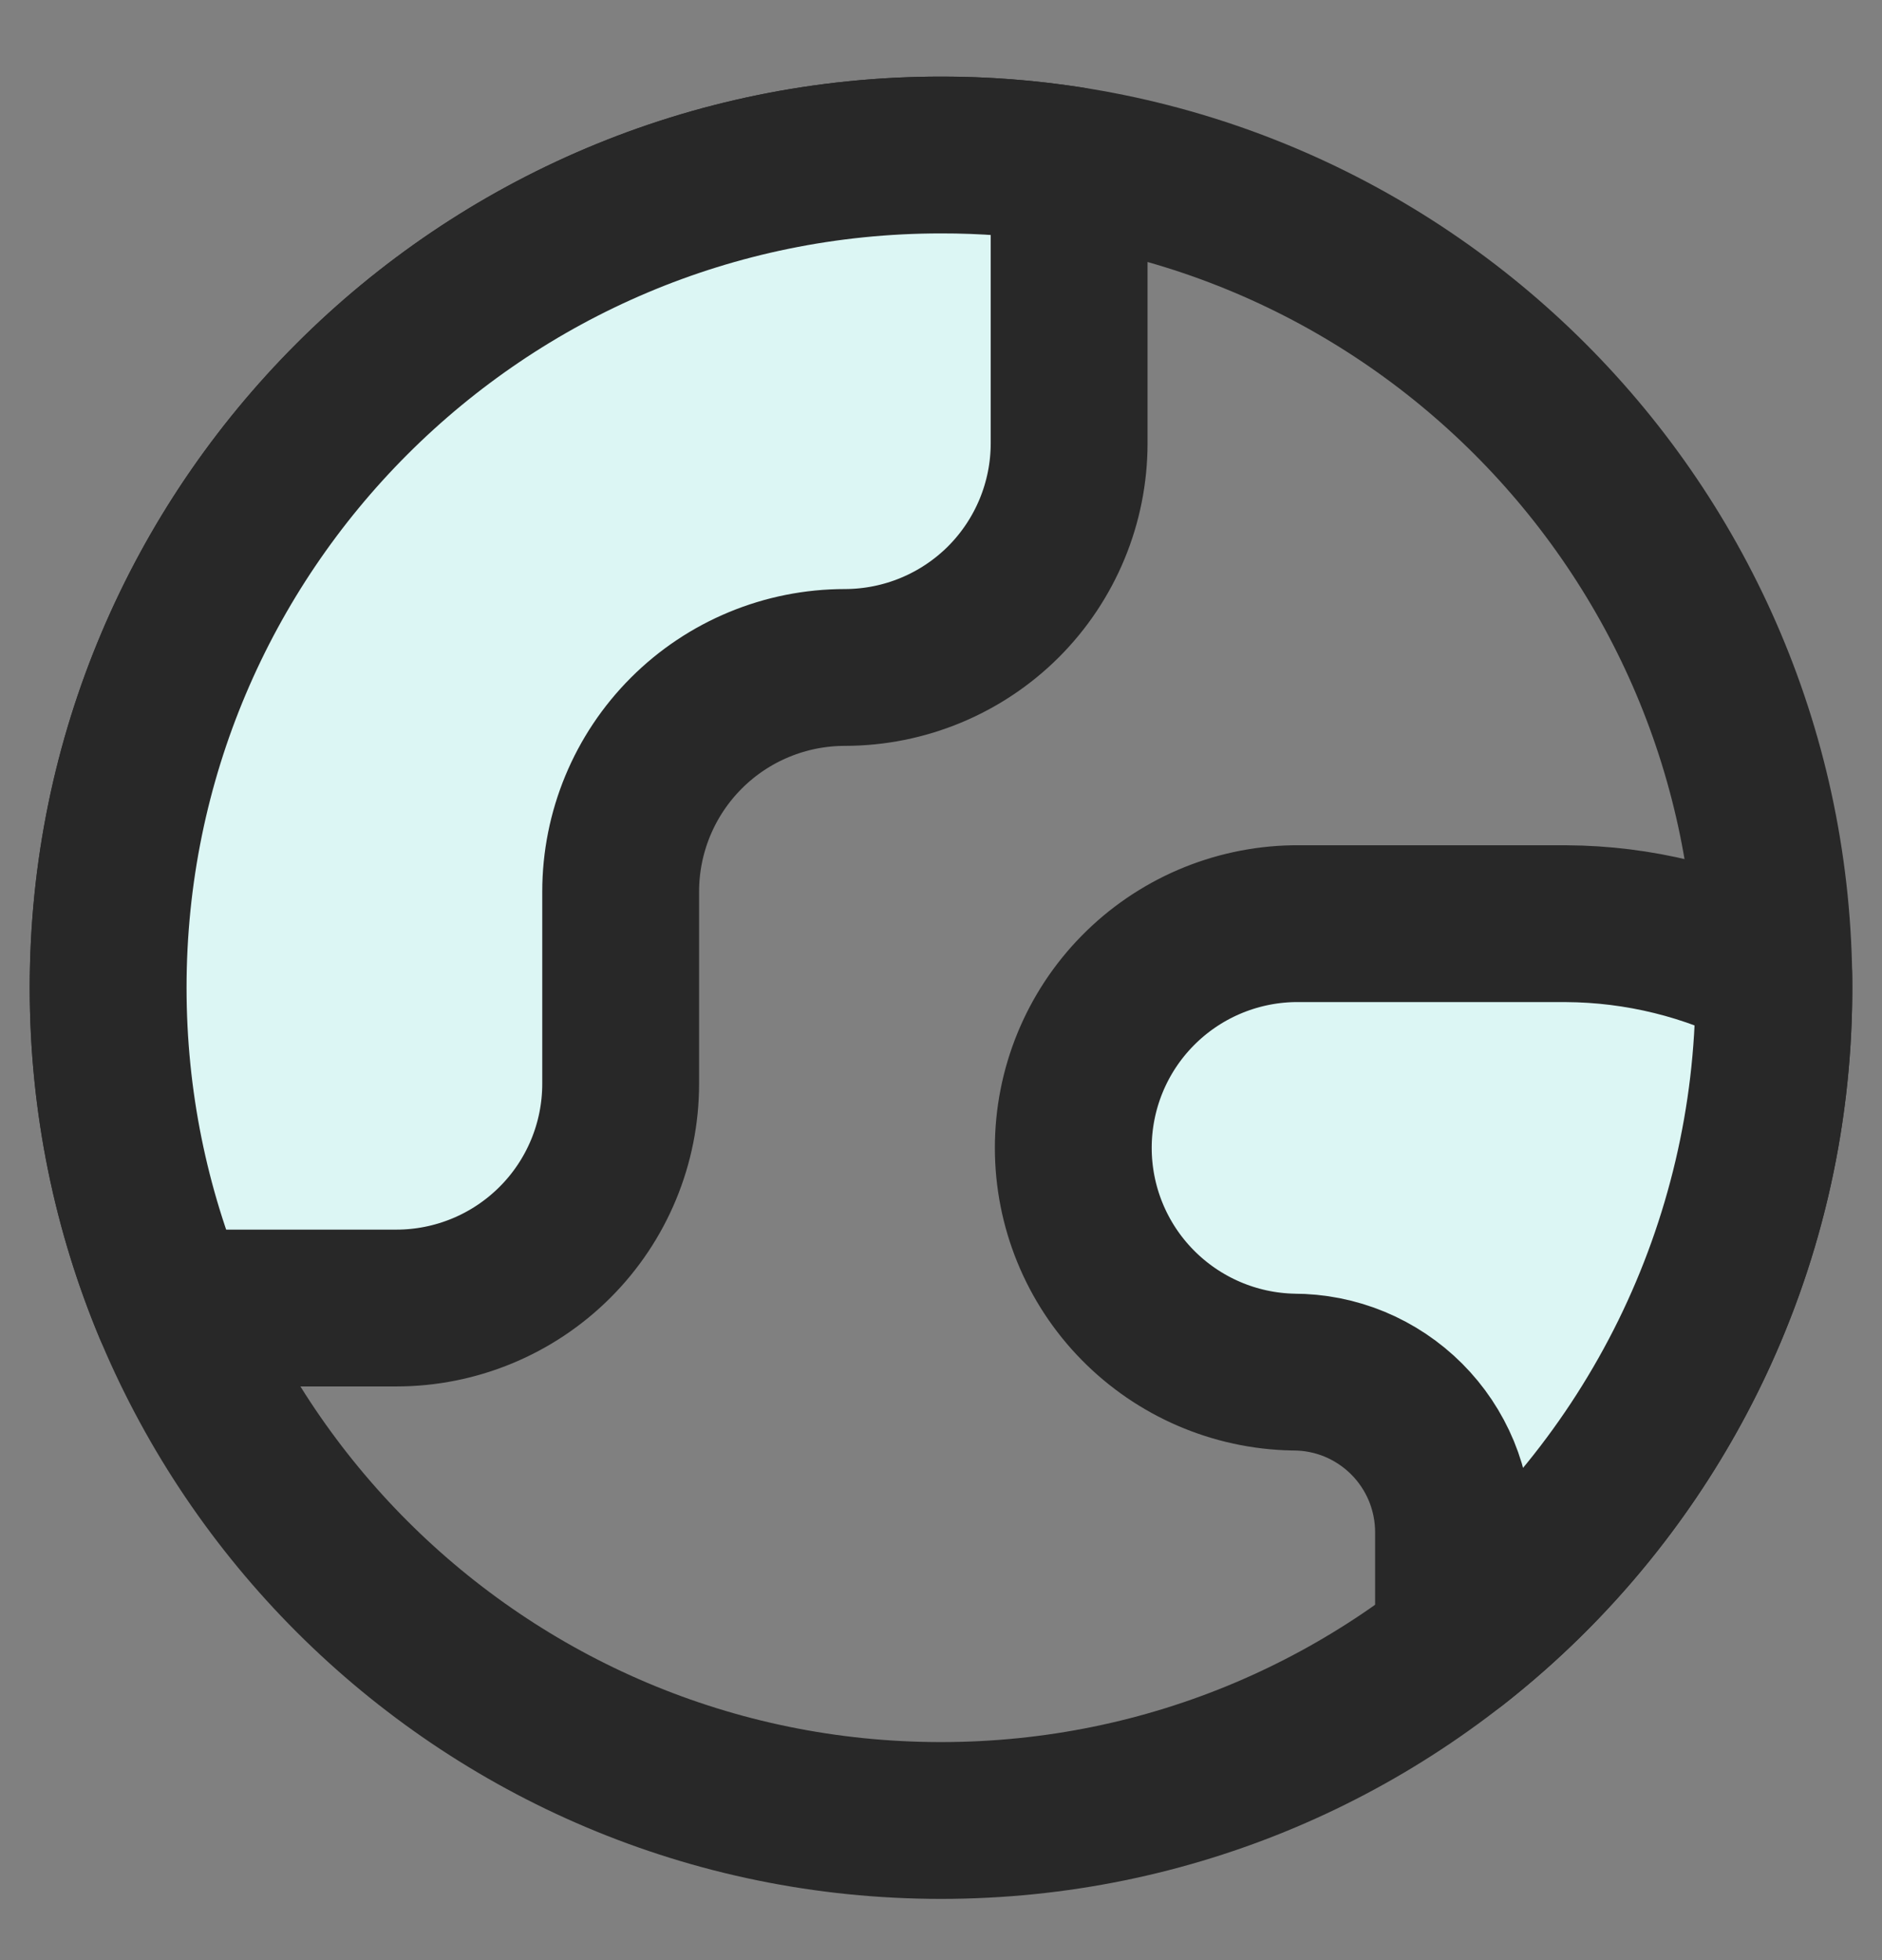
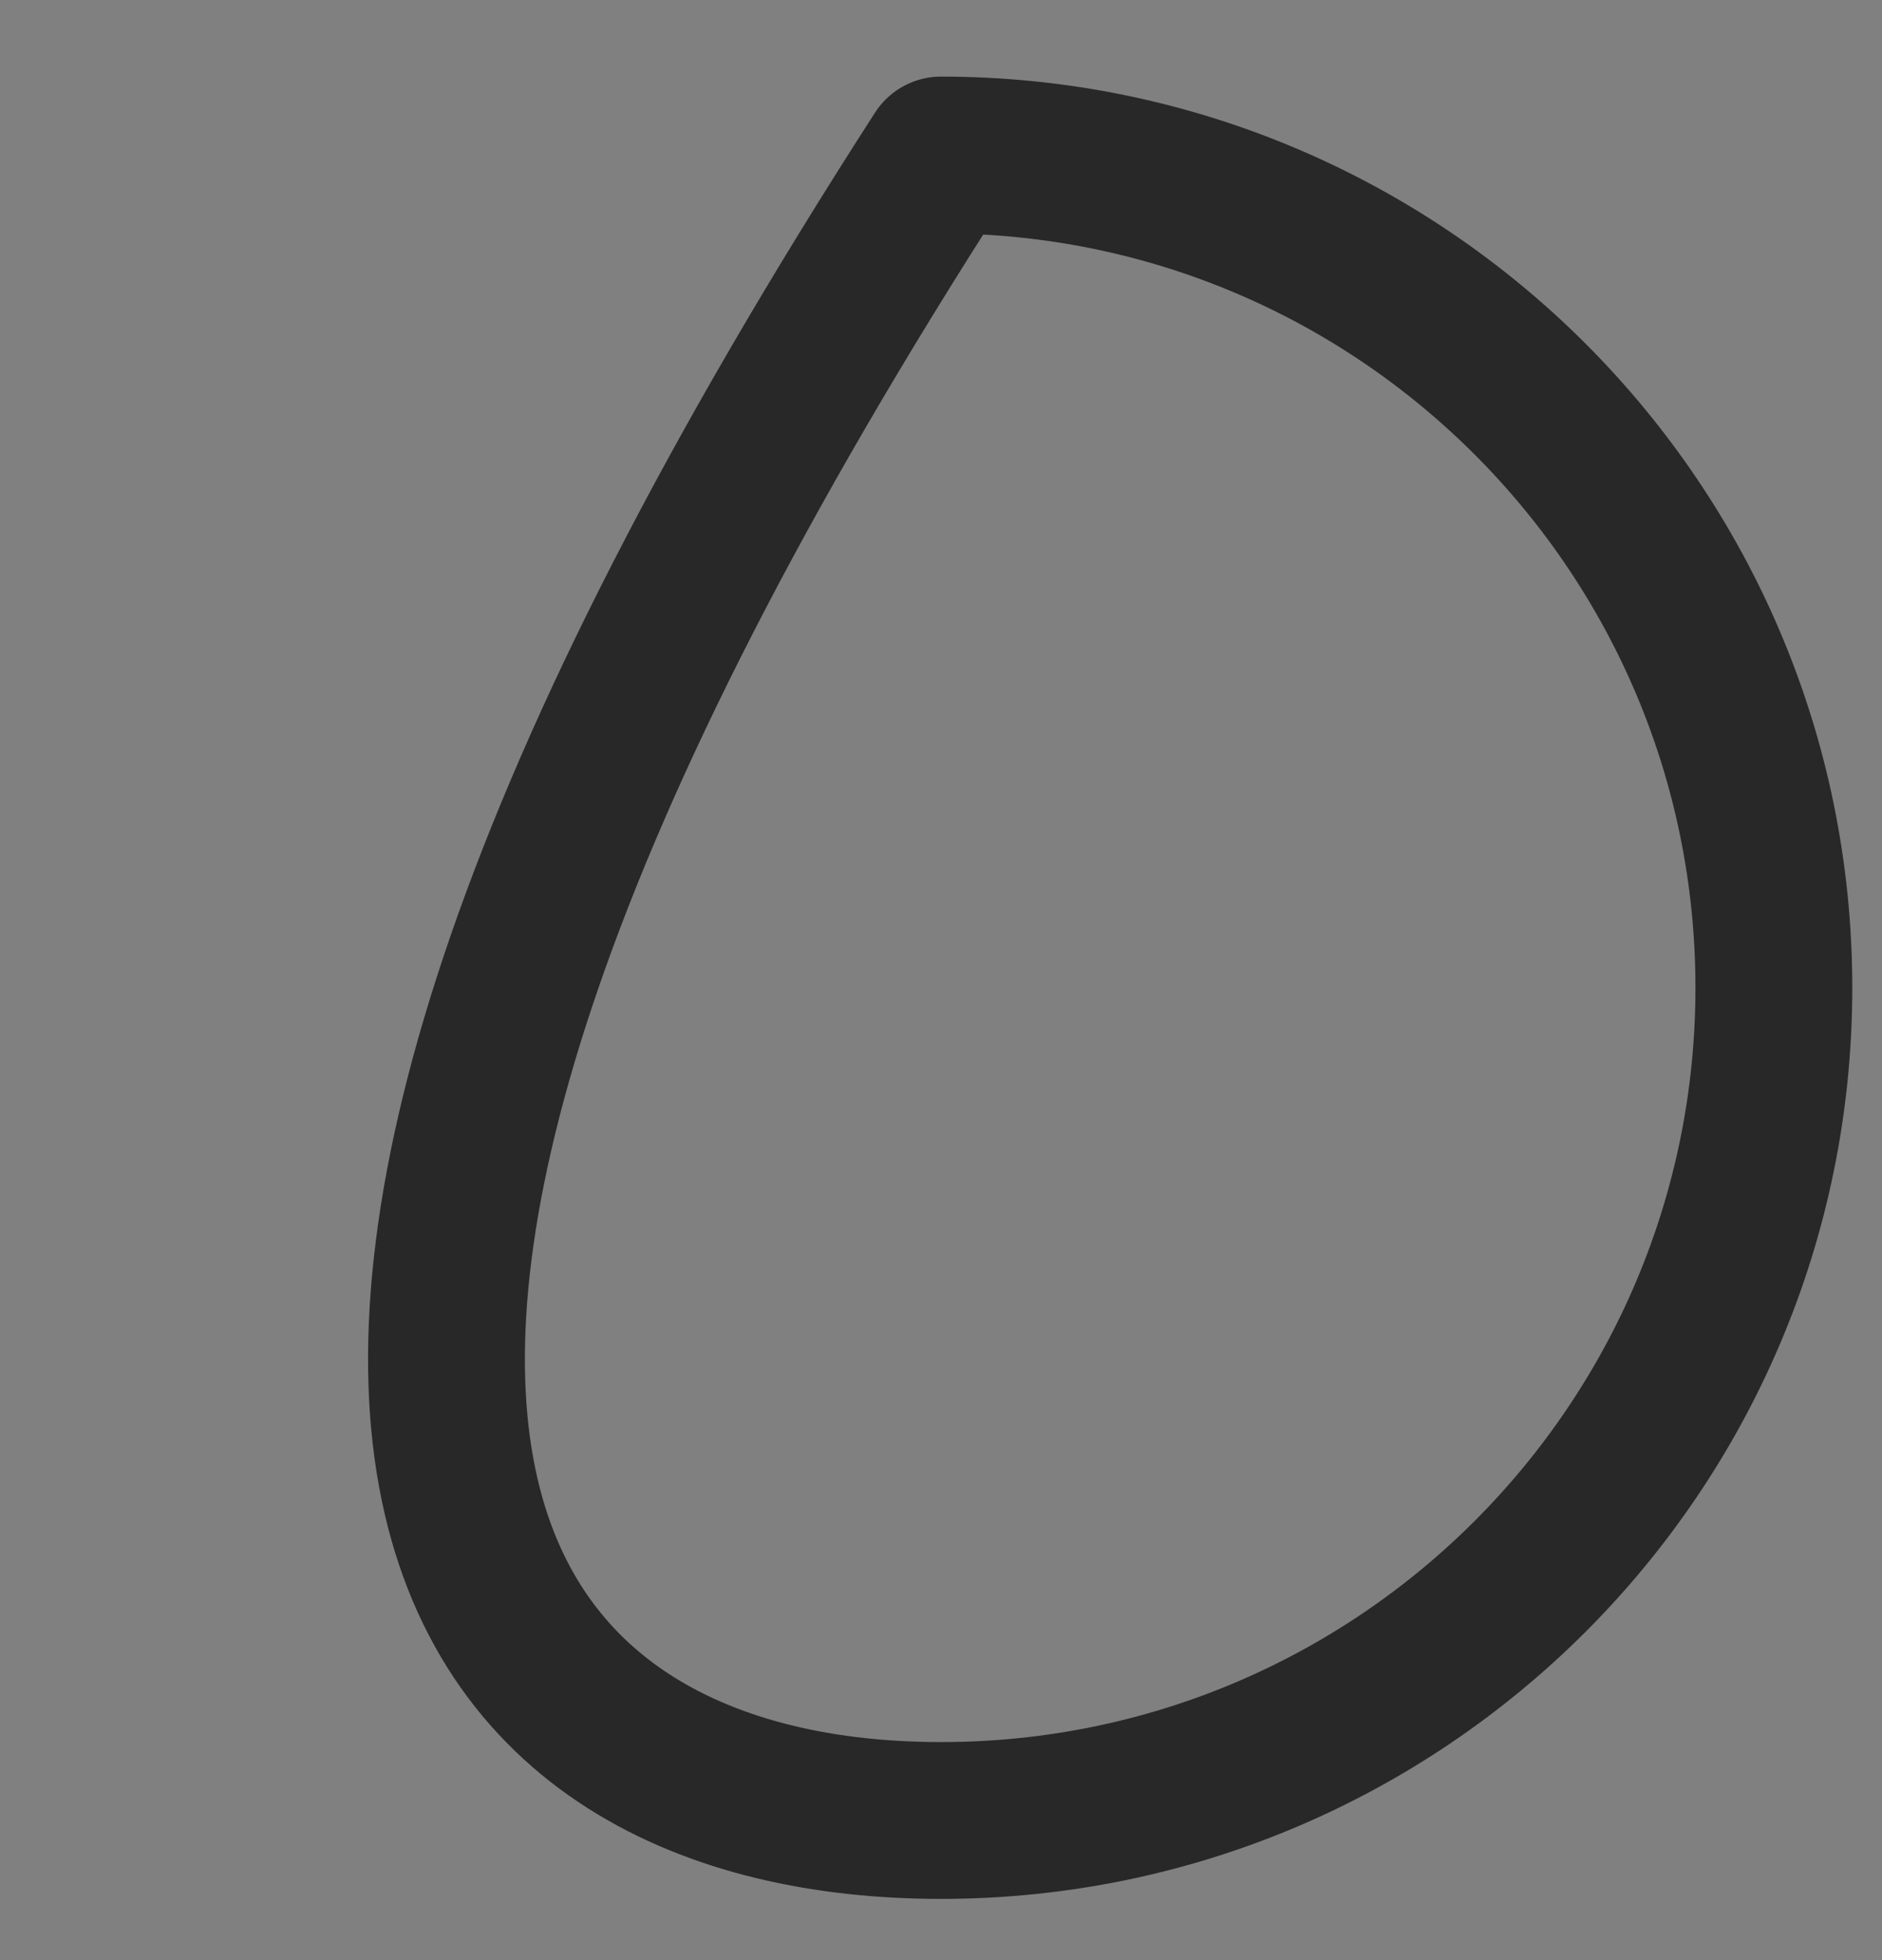
<svg xmlns="http://www.w3.org/2000/svg" fill="none" viewBox="0 0 24 25" height="25" width="24">
  <rect x="0" y="0" width="24" height="25" fill="#808080" stroke="none" />
-   <path stroke-linejoin="round" stroke-linecap="round" stroke-width="2" stroke="#282828" d="M12 23.219C17.866 23.219 22.621 18.464 22.621 12.598C22.621 6.732 17.866 1.977 12 1.977C6.134 1.977 1.379 6.732 1.379 12.598C1.379 18.464 6.134 23.219 12 23.219Z" />
-   <path stroke-linejoin="round" stroke-linecap="round" stroke-width="2" stroke="#282828" fill="#DCF6F4" d="M5.055 16.683C5.813 16.683 6.541 16.381 7.077 15.845C7.614 15.309 7.915 14.581 7.915 13.823V11.373C7.915 10.614 8.216 9.887 8.753 9.35C9.289 8.814 10.016 8.513 10.775 8.513C11.533 8.512 12.26 8.211 12.797 7.675C13.333 7.138 13.634 6.411 13.634 5.653V2.102C13.093 2.018 12.547 1.976 12 1.977C6.134 1.977 1.379 6.732 1.379 12.598C1.379 14.046 1.669 15.426 2.193 16.683H5.055ZM22.62 12.434C21.802 12.009 20.895 11.786 19.974 11.781H16.494C15.745 11.795 15.031 12.102 14.506 12.637C13.981 13.171 13.687 13.891 13.687 14.64C13.687 15.389 13.981 16.109 14.506 16.643C15.031 17.178 15.745 17.486 16.494 17.5C16.762 17.5 17.028 17.552 17.276 17.655C17.523 17.758 17.748 17.908 17.938 18.098C18.128 18.288 18.278 18.513 18.381 18.761C18.483 19.009 18.536 19.274 18.536 19.543V20.964H18.544C19.807 19.978 20.829 18.718 21.536 17.28C22.242 15.842 22.613 14.263 22.621 12.661V12.535L22.62 12.434Z" />
+   <path stroke-linejoin="round" stroke-linecap="round" stroke-width="2" stroke="#282828" d="M12 23.219C17.866 23.219 22.621 18.464 22.621 12.598C22.621 6.732 17.866 1.977 12 1.977C1.379 18.464 6.134 23.219 12 23.219Z" />
</svg>